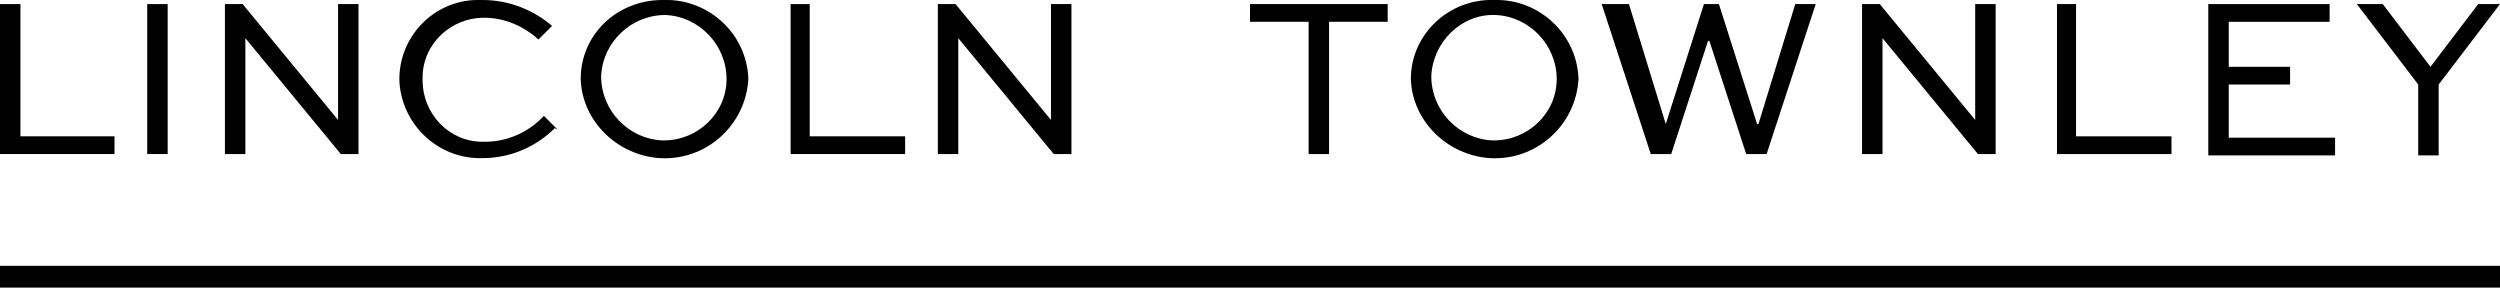
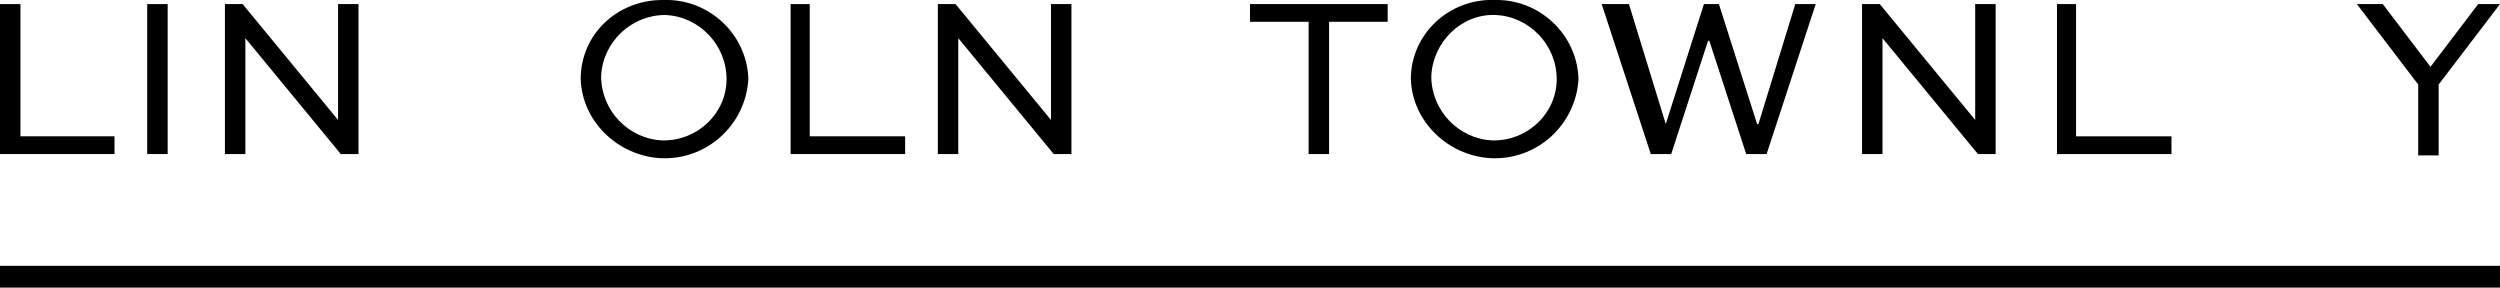
<svg xmlns="http://www.w3.org/2000/svg" version="1.1" viewBox="0 0 183.4 21.1">
  <g>
    <g id="client-logo-colour-lincoln-townley">
      <path id="Path_533" d="M0,.3v11h8.4v-1.3H1.5V.3H0Z" />
      <rect id="Rectangle_72" x="10.8" y=".3" width="1.5" height="11" />
      <path id="Path_534" d="M26.3.3v11h-1.3l-7-8.5h0v8.5h-1.5V.3h1.3l7,8.5h0V.3h1.5Z" />
-       <path id="Path_535" d="M40.7,9.4c-1.4,1.4-3.3,2.2-5.3,2.2-3.2.1-5.9-2.4-6.1-5.6C29.2,2.8,31.7.1,34.9,0,35.1,0,35.2,0,35.4,0c1.9,0,3.7.7,5.1,1.9l-1,1c-1.1-1-2.5-1.6-4-1.6-2.4,0-4.5,1.9-4.5,4.4,0,0,0,.1,0,.2,0,2.4,1.9,4.5,4.4,4.5,0,0,.1,0,.2,0,1.6,0,3.2-.7,4.3-1.9l1,1Z" />
      <path id="Path_536" d="M48.7,0c3.3-.1,6.1,2.5,6.2,5.8,0,0,0,0,0,0-.2,3.4-3.1,6-6.5,5.8-3.1-.2-5.7-2.7-5.8-5.8C42.6,2.5,45.3,0,48.6,0c0,0,0,0,0,0M48.7,10.3c2.5,0,4.6-2,4.6-4.5,0,0,0,0,0,0,0-2.5-2-4.6-4.5-4.7-2.5,0-4.6,2-4.7,4.5,0,2.5,2,4.6,4.5,4.7,0,0,0,0,0,0" />
      <path id="Path_537" d="M59.4.3v9.7h7v1.3h-8.4V.3h1.5Z" />
      <path id="Path_538" d="M78.6.3v11h-1.3l-7-8.5h0v8.5h-1.5V.3h1.3l7,8.5h0V.3h1.5Z" />
      <path id="Path_539" d="M91.8.3h10v1.3h-4.3v9.7h-1.5V1.6h-4.3V.3Z" />
      <path id="Path_540" d="M109.6,0c3.3-.1,6.1,2.5,6.2,5.8,0,0,0,0,0,0-.2,3.4-3.1,6-6.5,5.8-3.1-.2-5.7-2.7-5.8-5.8,0-3.3,2.8-5.9,6.1-5.8,0,0,0,0,0,0M109.6,10.3c2.5,0,4.6-2,4.6-4.5,0,0,0,0,0,0,0-2.5-2-4.6-4.5-4.7s-4.6,2-4.7,4.5c0,2.5,2,4.6,4.5,4.7,0,0,0,0,0,0" />
      <path id="Path_541" d="M119.5.3l2.7,8.8h0l2.8-8.8h1.1l2.8,8.8h.1l2.7-8.8h1.5l-3.6,11h-1.5l-2.7-8.3h-.1l-2.7,8.3h-1.5l-3.6-11h1.6Z" />
      <path id="Path_542" d="M146.4.3v11h-1.3l-7-8.5h0v8.5h-1.5V.3h1.3l7,8.5h0V.3h1.5Z" />
      <path id="Path_543" d="M152.3.3v9.7h7v1.3h-8.4V.3h1.5Z" />
-       <path id="Path_544" d="M168,6.2h-4.5v3.9h7.8v1.3h-9.3V.3h8.9v1.3h-7.4v3.3h4.5v1.3Z" />
      <path id="Path_545" d="M183.4.3l-4.5,5.9v5.2h-1.5v-5.2l-4.5-5.9h1.9l3.5,4.6,3.5-4.6h1.7Z" />
      <rect id="Rectangle_74" y="19.5" width="183.4" height="1.6" />
    </g>
  </g>
</svg>